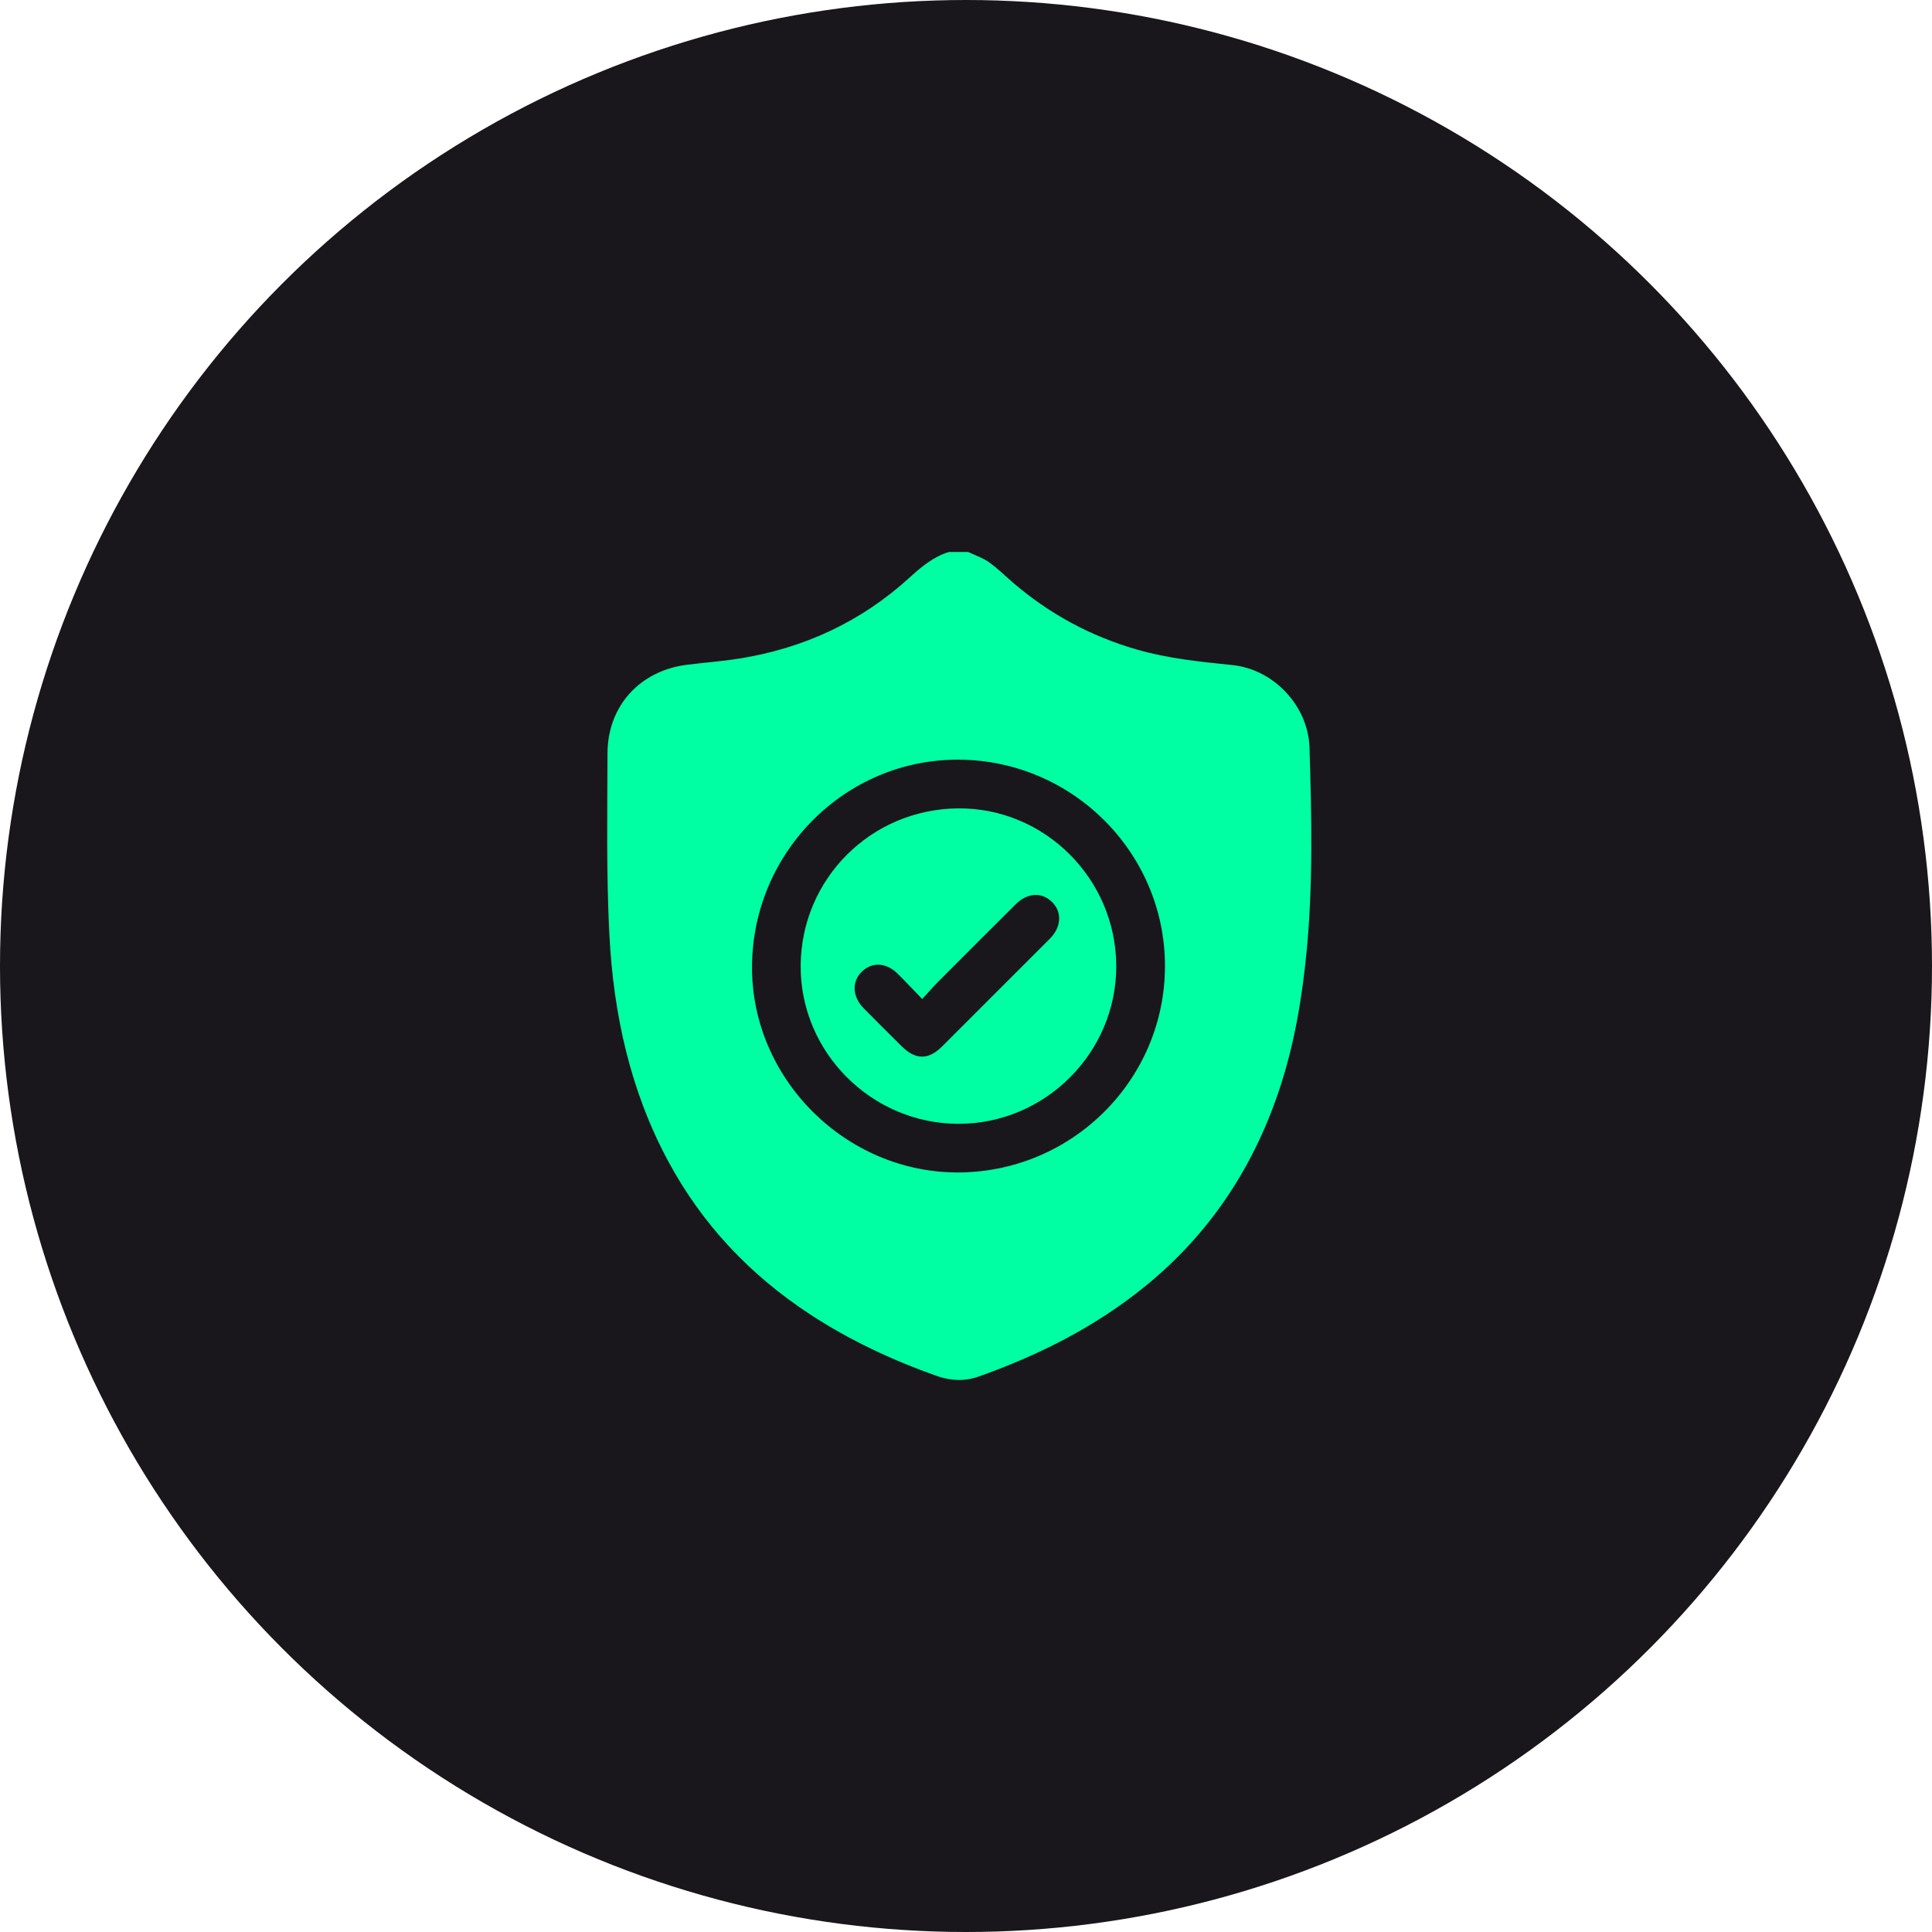
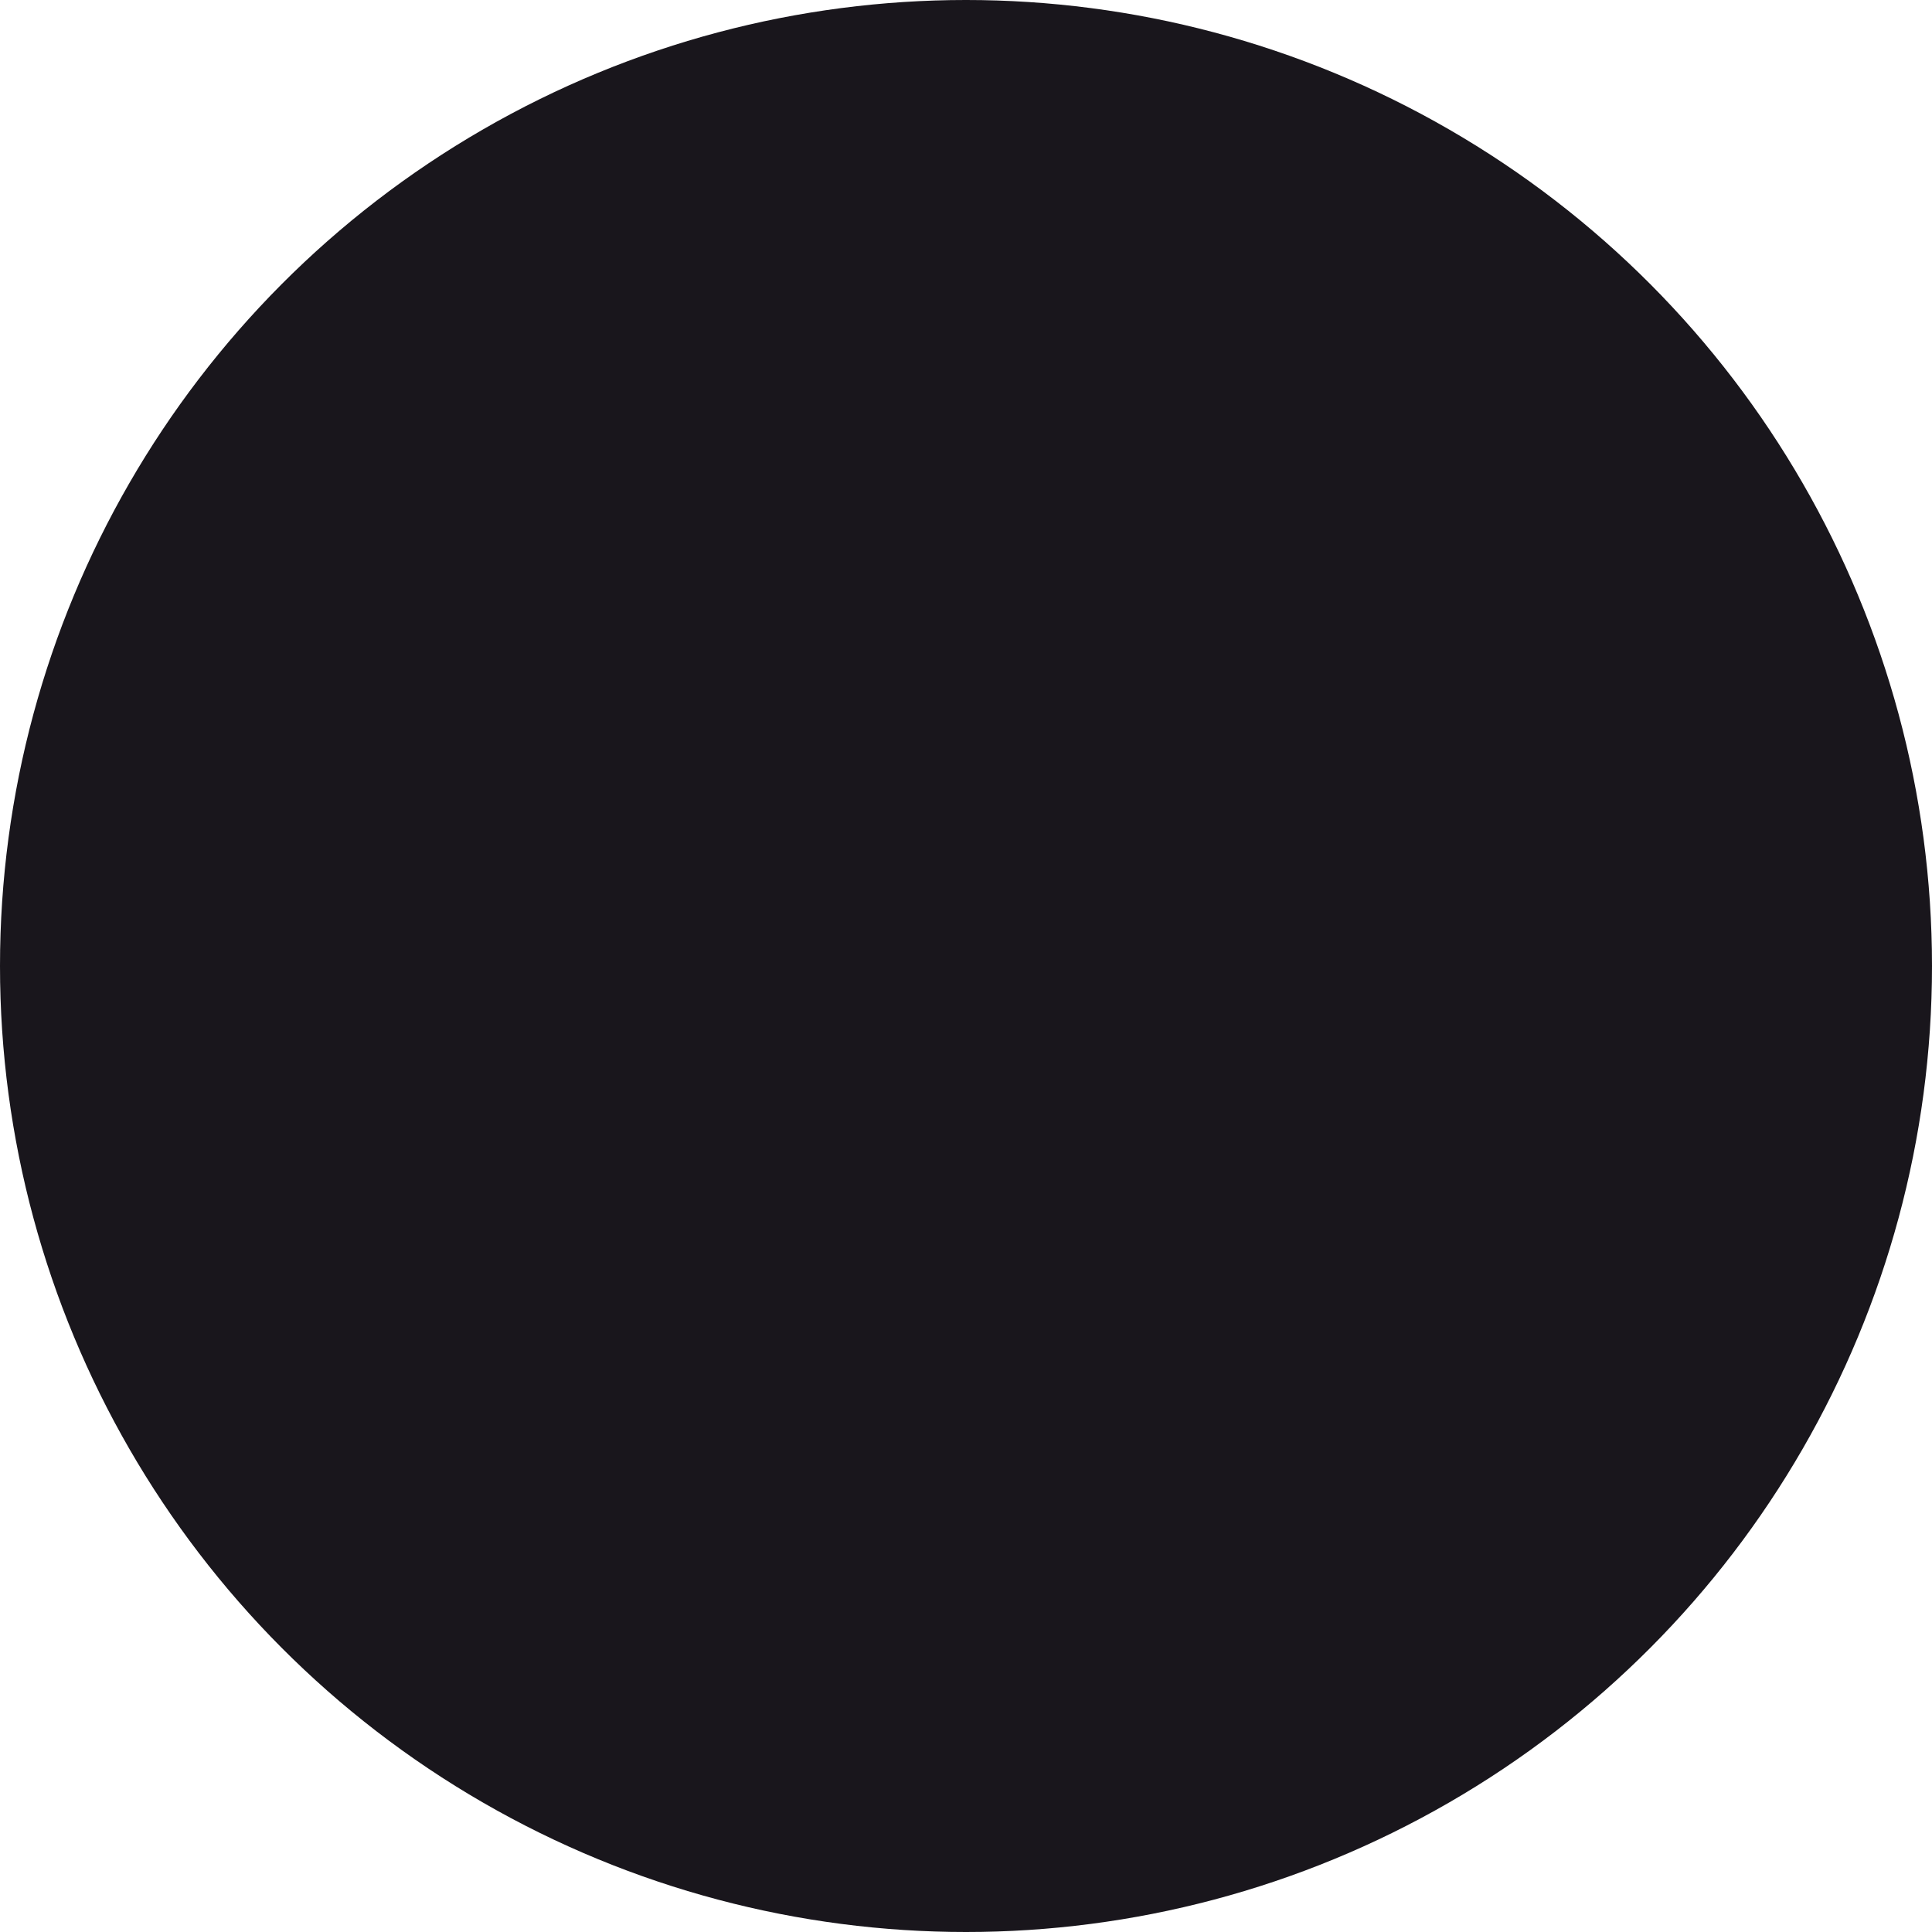
<svg xmlns="http://www.w3.org/2000/svg" width="70" height="70" viewBox="0 0 70 70" fill="none">
  <circle cx="35" cy="35" r="35" fill="#19161C" />
  <g clip-path="url(#clip0_14_28)">
-     <path d="M34.377 20C34.611 20 34.846 20 35.081 20C35.332 20.12 35.605 20.21 35.83 20.369C36.132 20.581 36.397 20.846 36.678 21.089C38.004 22.235 39.507 23.049 41.194 23.535C42.327 23.862 43.49 23.977 44.655 24.097C46.156 24.252 47.401 25.582 47.446 27.09C47.521 29.579 47.579 32.068 47.333 34.552C47.166 36.246 46.879 37.915 46.334 39.532C45.39 42.337 43.814 44.71 41.511 46.588C39.697 48.068 37.641 49.102 35.446 49.879C34.94 50.057 34.432 50.028 33.925 49.848C32.31 49.274 30.767 48.552 29.333 47.61C27.171 46.189 25.446 44.367 24.215 42.081C22.835 39.52 22.229 36.748 22.08 33.882C21.966 31.691 22.005 29.491 22.011 27.296C22.015 25.577 23.186 24.299 24.89 24.086C25.519 24.007 26.153 23.961 26.779 23.862C29.122 23.489 31.193 22.532 32.952 20.93C33.379 20.541 33.813 20.174 34.377 20H34.377ZM42.209 35.002C42.209 30.896 38.859 27.544 34.735 27.524C30.642 27.505 27.287 30.849 27.247 34.988C27.209 39.071 30.636 42.5 34.735 42.48C38.861 42.459 42.209 39.11 42.209 35.002H42.209Z" fill="#00FFA3" />
-     <path d="M40.444 34.996C40.456 38.133 37.873 40.72 34.728 40.718C31.58 40.716 28.994 38.127 29.01 34.994C29.026 31.845 31.555 29.316 34.714 29.289C37.846 29.262 40.432 31.837 40.444 34.996ZM33.413 36.196C33.082 35.855 32.81 35.562 32.527 35.282C32.112 34.87 31.598 34.843 31.226 35.205C30.855 35.564 30.88 36.113 31.291 36.529C31.75 36.994 32.214 37.455 32.678 37.916C33.168 38.403 33.641 38.406 34.126 37.922C35.432 36.619 36.736 35.315 38.039 34.01C38.456 33.592 38.487 33.052 38.124 32.687C37.754 32.315 37.227 32.339 36.803 32.761C35.861 33.697 34.923 34.636 33.986 35.576C33.801 35.762 33.629 35.962 33.413 36.197L33.413 36.196Z" fill="#00FFA3" />
-   </g>
+     </g>
  <defs>
    <clipPath id="clip0_14_28">
-       <rect width="25.51" height="30" fill="white" transform="translate(22 20)" />
-     </clipPath>
+       </clipPath>
  </defs>
</svg>